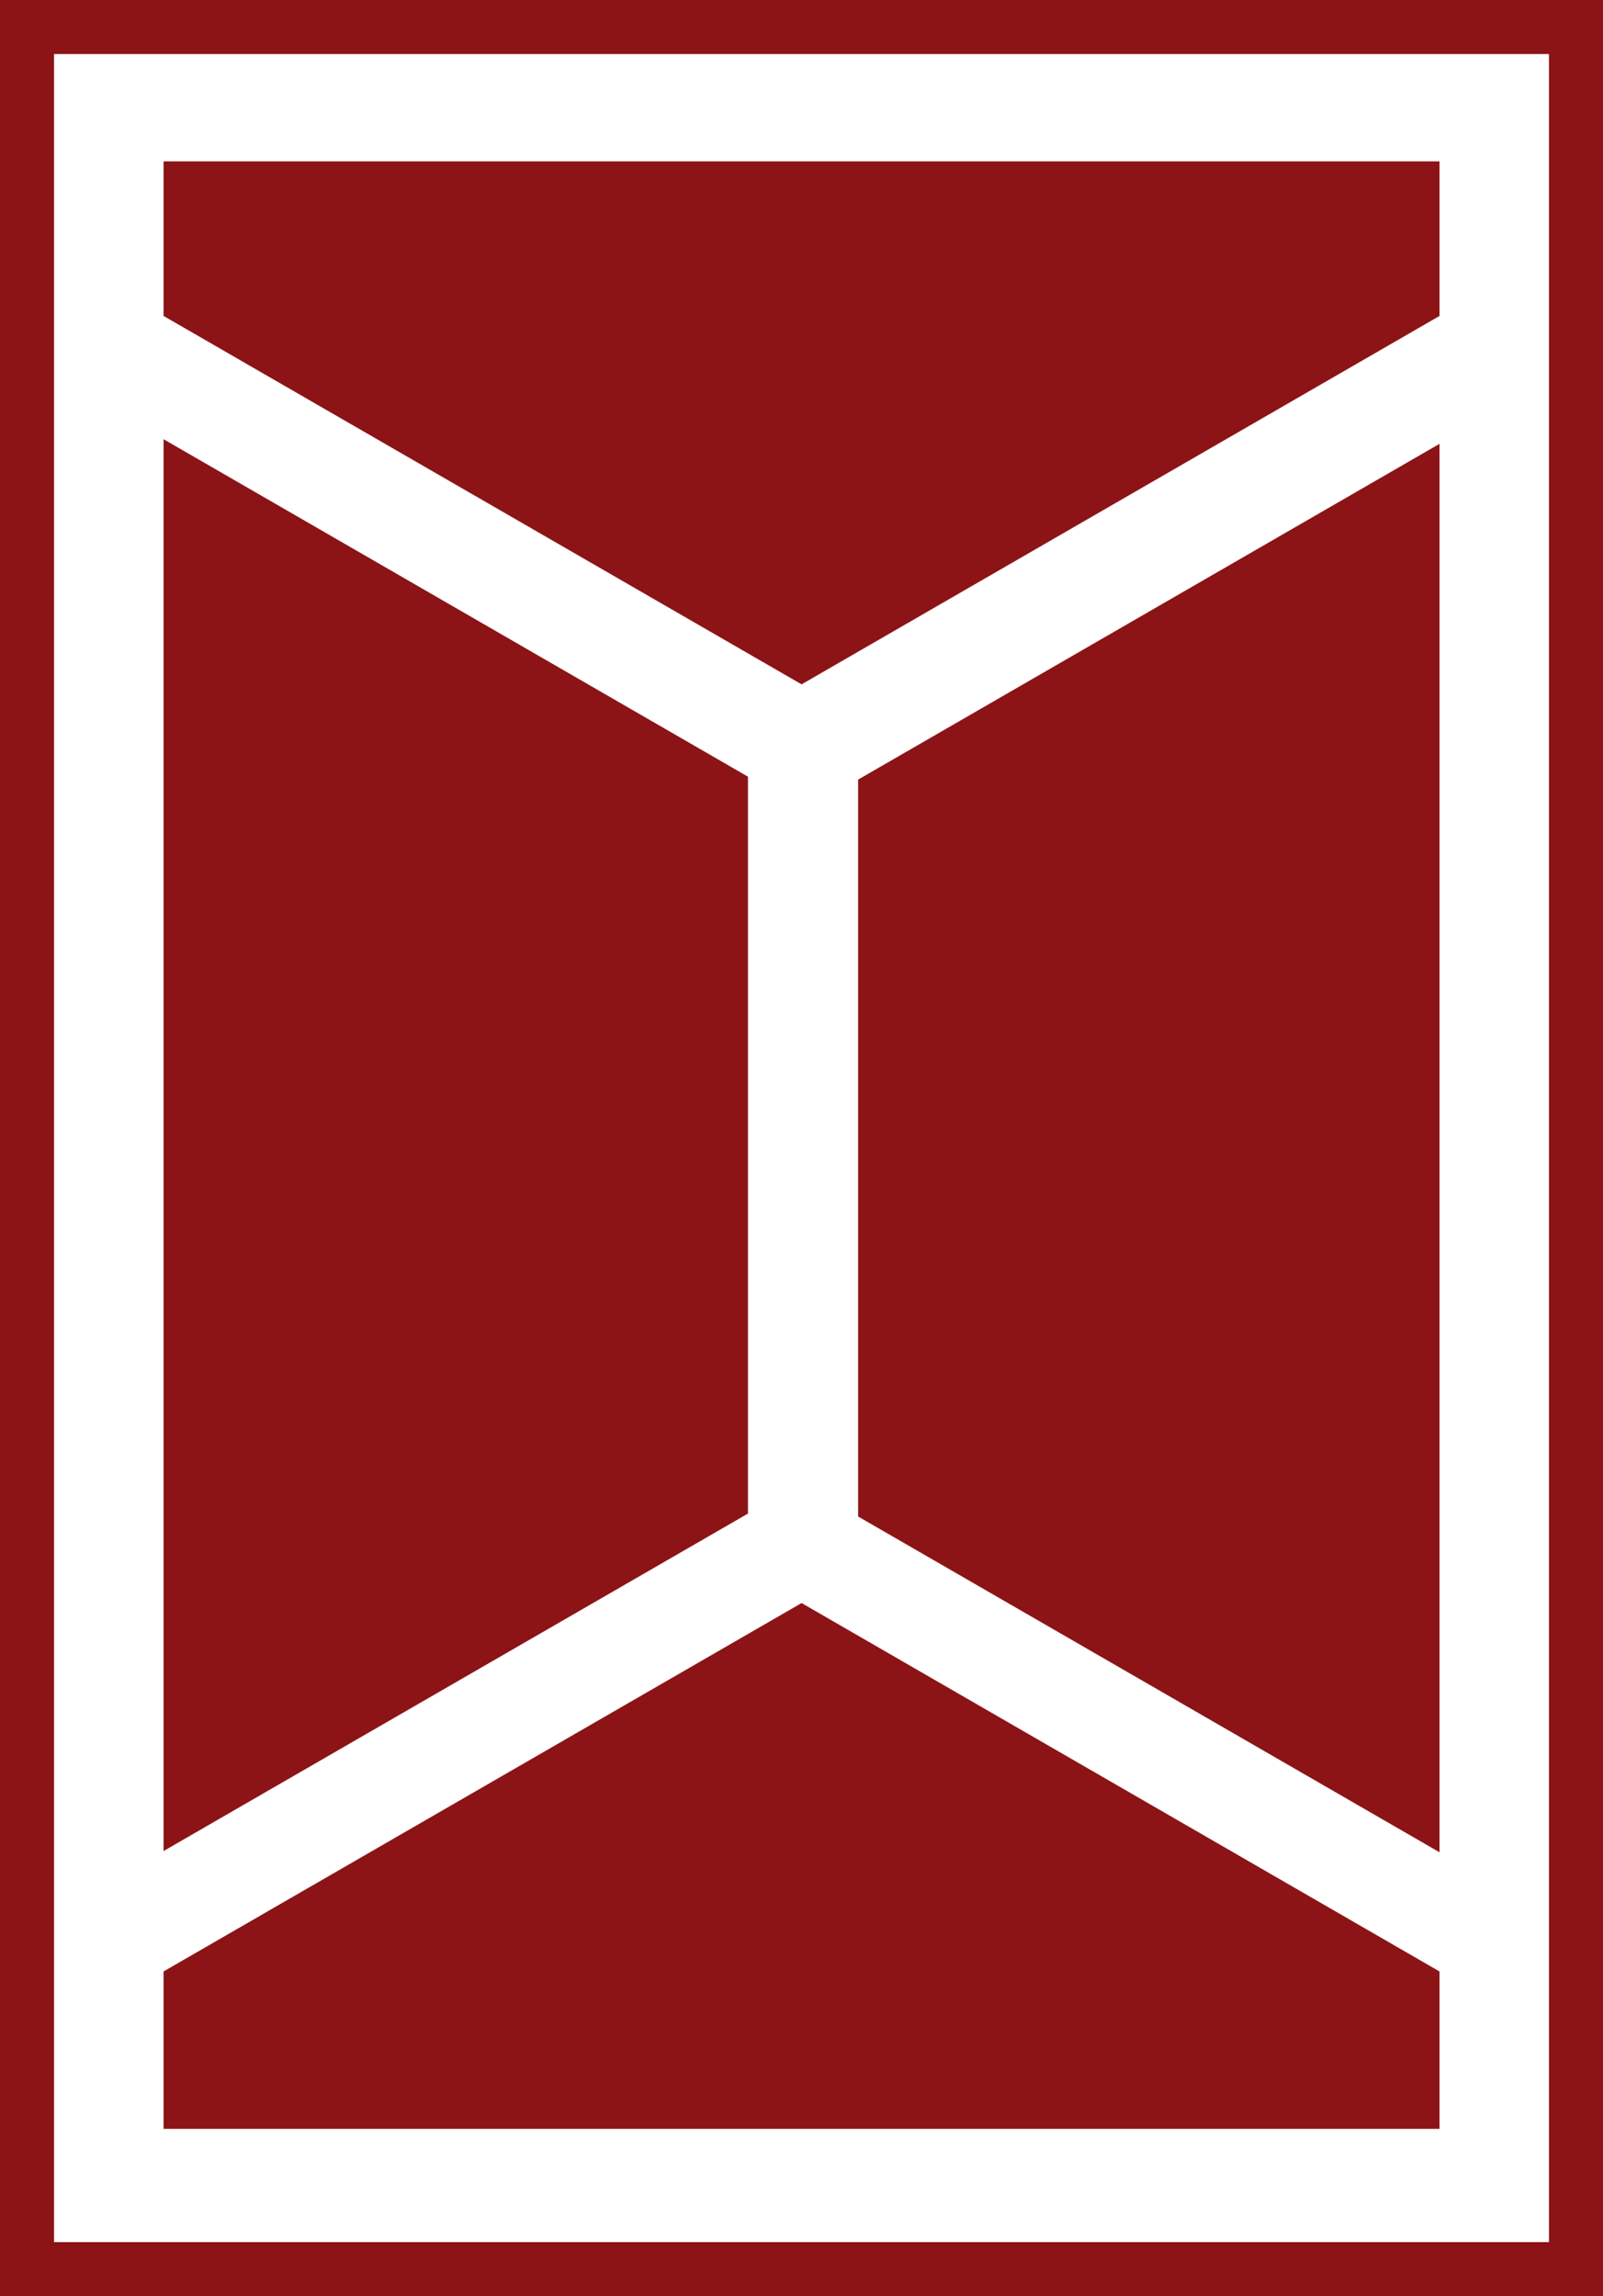
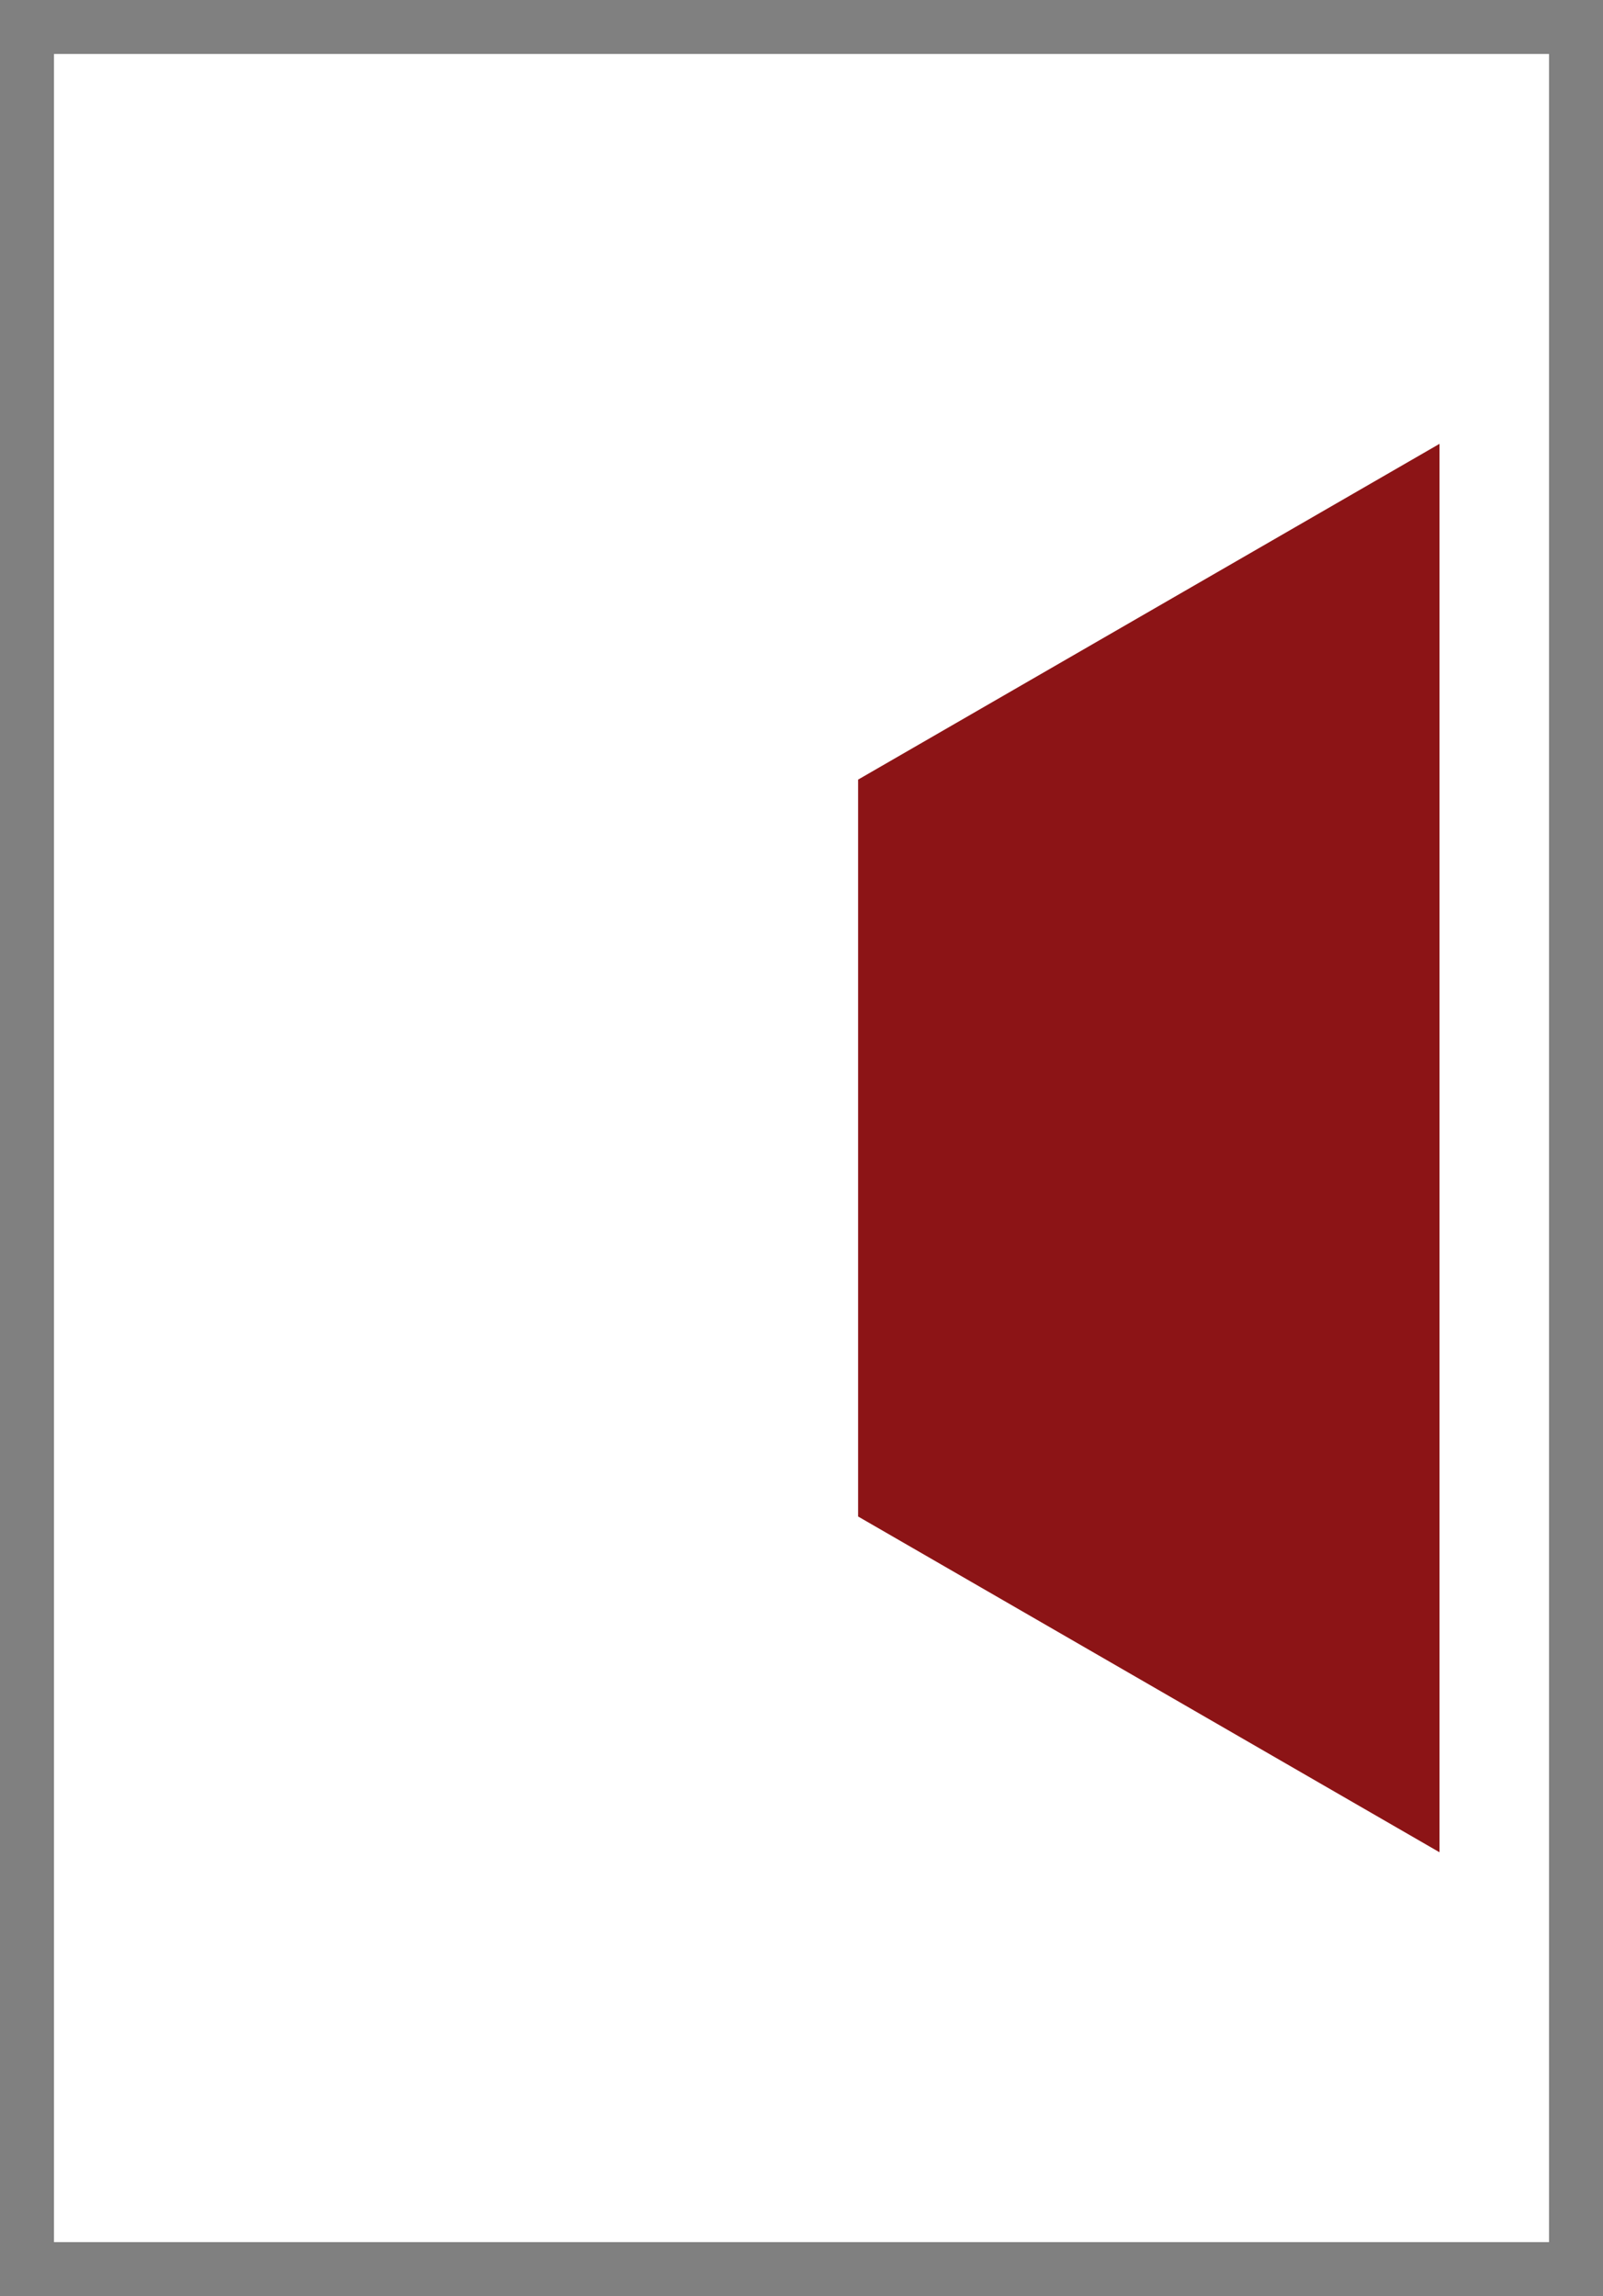
<svg xmlns="http://www.w3.org/2000/svg" id="Capa_2" data-name="Capa 2" viewBox="0 0 207.86 297.67">
  <rect x="0" y="0" width="207.86" height="297.67" fill="#808080" stroke="none" />
  <defs>
    <style>
      .cls-1 {
        fill: #8c1416;
      }

      .cls-1, .cls-2 {
        stroke-width: 0px;
      }

      .cls-2 {
        fill: #fff;
      }
    </style>
  </defs>
  <g id="final">
    <rect class="cls-2" x="7" y="7" width="193.86" height="283.67" />
    <g>
-       <polygon class="cls-1" points="186.66 255.58 186.66 275.99 21.21 275.99 21.21 255.58 103.94 207.82 186.66 255.58" />
-       <polygon class="cls-1" points="96.99 100.69 96.99 196.22 21.21 239.97 21.21 56.94 96.99 100.69" />
      <polygon class="cls-1" points="186.66 57.54 186.66 240.13 111.27 196.6 111.27 101.07 186.66 57.54" />
-       <polygon class="cls-1" points="186.66 20.92 186.66 40.96 103.94 88.72 21.21 40.96 21.21 20.92 186.66 20.92" />
    </g>
-     <path class="cls-1" d="M200.86,7v283.67H7V7h193.86M207.86,0H0v297.67h207.86V0h0Z" />
  </g>
</svg>